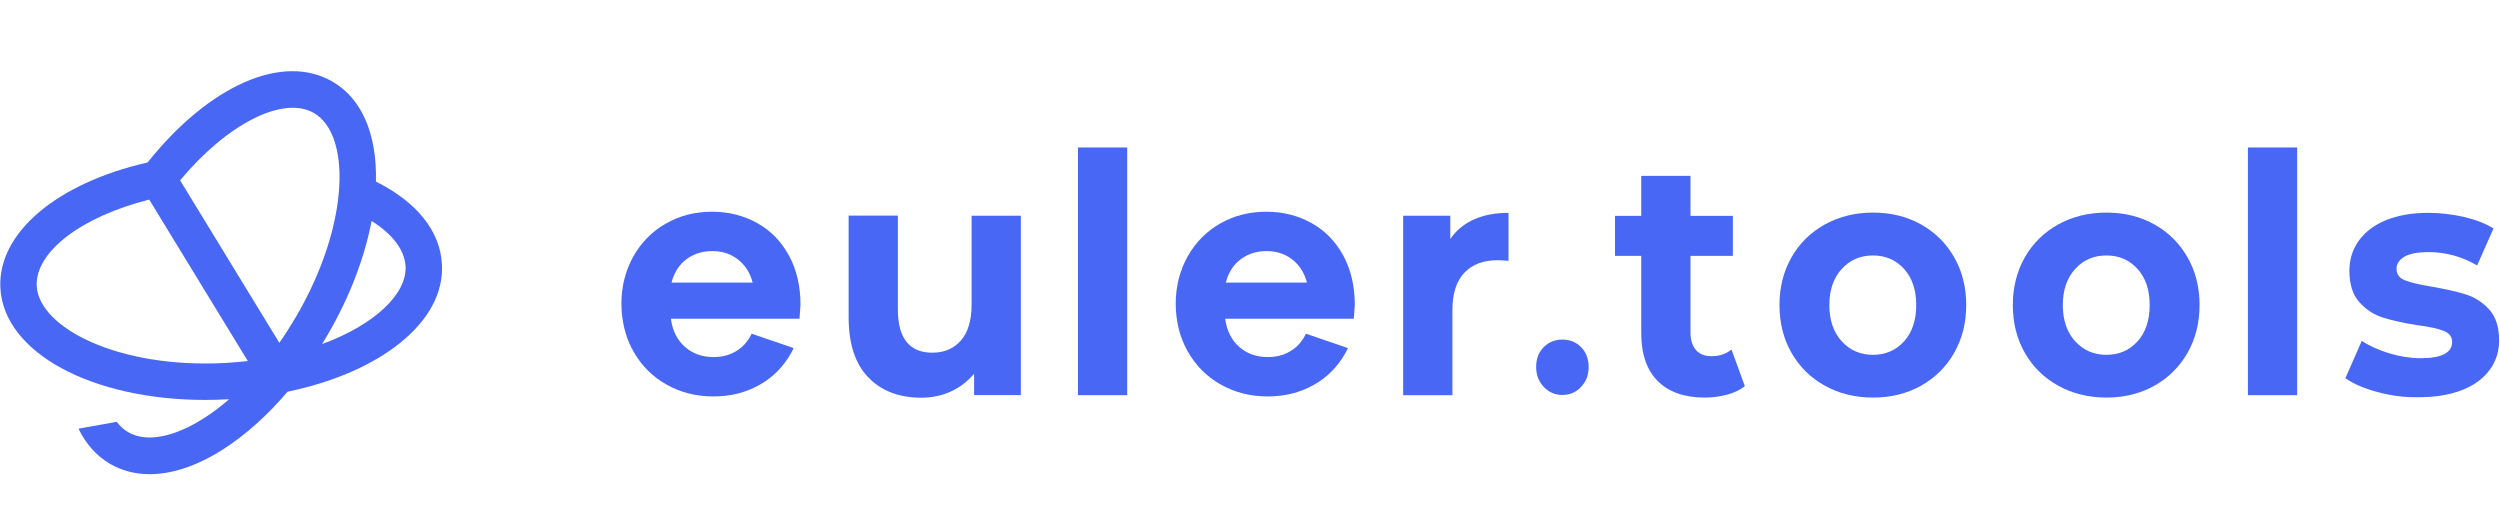
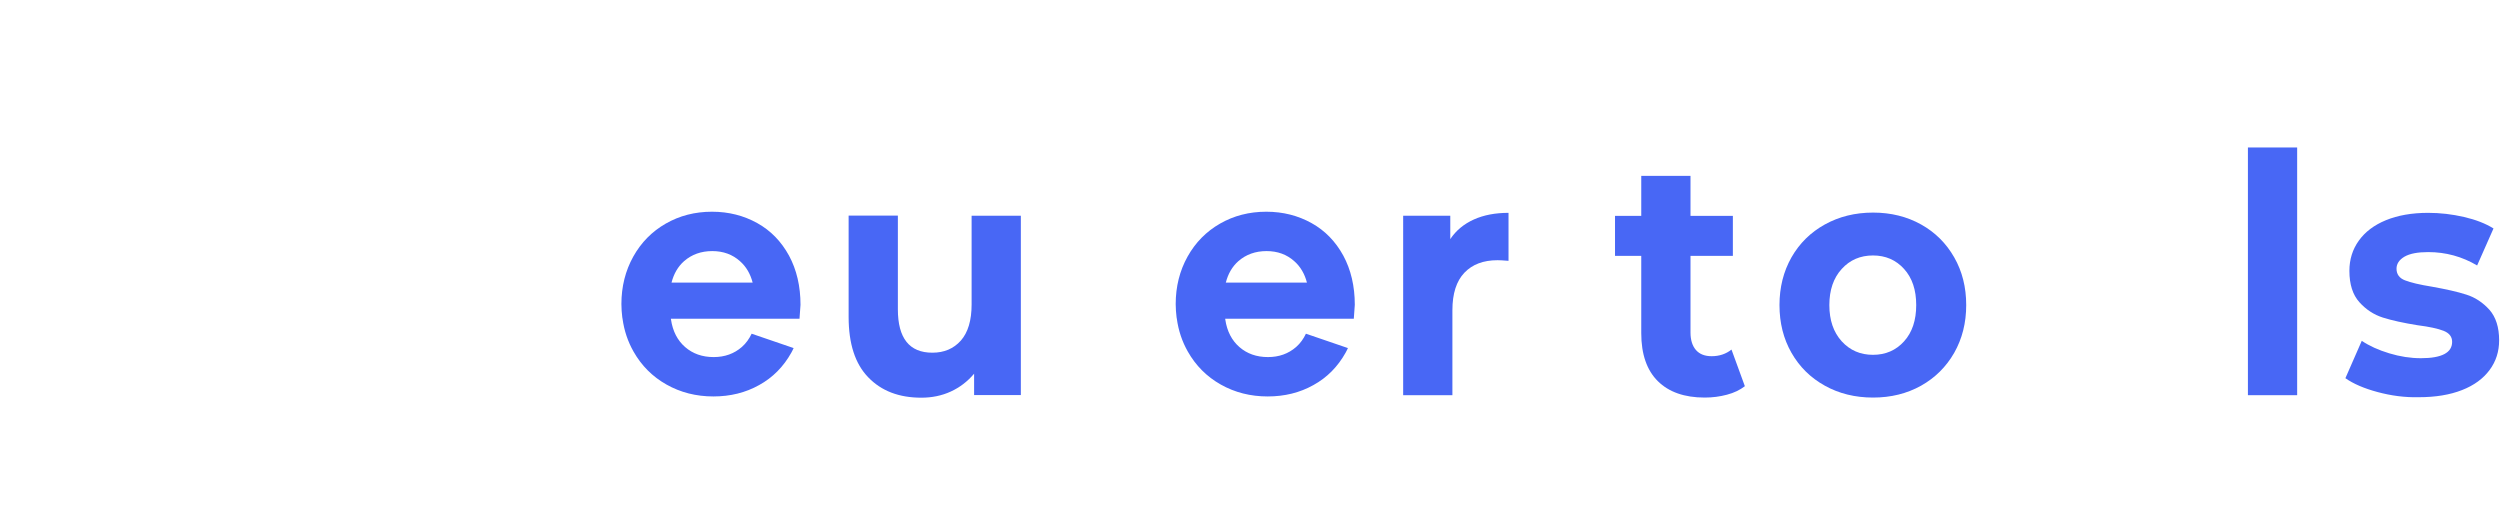
<svg xmlns="http://www.w3.org/2000/svg" version="1.1" id="Capa_1" x="0px" y="0px" viewBox="0 0 2000.3 424.1" style="enable-background:new 0 0 2000.3 424.1;" xml:space="preserve">
  <style type="text/css">
	.st0{fill:#4867F5;}
</style>
  <g>
-     <path class="st0" d="M300.8,145.3c0.9-38-11.3-66.4-34.8-80c-39.7-23.1-98.6,2.9-147.9,64.7C45.1,146.6-2,186.6,0.3,230.5   c2.8,51.8,73.4,89.5,164,89.5c5.9,0,11.9-0.2,17.9-0.5c0.4,0,0.8-0.1,1.2-0.1c-6.8,5.9-13.7,11.1-20.7,15.5   c-24,15.2-45.9,19.2-60.1,10.9c-3.5-2-6.6-4.8-9.2-8.3L62.8,343c6,12.3,14.4,21.8,25.2,28.1c9.5,5.5,20.2,8.3,31.8,8.3   c18,0,38-6.7,58.6-19.8c18-11.5,35.6-27.3,51.7-46.2c74.4-15.4,126-55.9,123.5-101.8C352.3,185,333.6,161.7,300.8,145.3z    M251.3,90.5c14.2,8.3,21.6,29.3,20.2,57.7c-1.6,32.2-13.8,69.5-34.5,105c-4.3,7.3-8.8,14.4-13.5,21.1l-79.4-130   C181.7,99.1,226.7,76.1,251.3,90.5z M126.4,143.1L126.4,143.1L126.4,143.1L126.4,143.1z M180.7,290.4   c-86.9,4.7-149.5-28.6-151.3-61.4c-1.5-27.4,35.8-55.7,90-69.3l78.9,129.2C192.6,289.5,186.8,290,180.7,290.4z M257.7,275.3   c1.5-2.5,3-5,4.5-7.5c17.5-30,29.5-61.5,35.1-91c16.8,10.5,26.5,23.3,27.2,36.3C325.7,234.8,300.3,259.7,257.7,275.3z" />
    <g>
      <g>
        <path class="st0" d="M1179.3,175.6c8-3.6,17.2-5.3,27.7-5.3v38.4c-4.4-0.4-7.3-0.5-8.8-0.5c-11.3,0-20.1,3.3-26.5,10     c-6.4,6.7-9.6,16.7-9.6,30v68h-39.4V172.6h37.7v18.7C1165,184.4,1171.3,179.2,1179.3,175.6z" />
        <path class="st0" d="M816.8,172.6v143.5h-37.4v-17.1c-5.2,6.2-11.5,11-18.7,14.3c-7.2,3.3-15.1,4.9-23.5,4.9     c-17.9,0-32-5.4-42.5-16.3c-10.5-10.8-15.7-26.9-15.7-48.3v-81.1h39.4v75c0,23.1,9.2,34.7,27.6,34.7c9.4,0,17-3.2,22.8-9.7     c5.7-6.5,8.6-16.1,8.6-28.9v-71H816.8z" />
-         <path class="st0" d="M862.5,118h39.4v198.2h-39.4V118z" />
-         <path class="st0" d="M1235.2,309.6c-4-4.3-6.1-9.6-6.1-16c0-6.5,2-11.8,6.1-15.9c4-4,9-6,14.9-6c5.9,0,10.9,2,14.9,6     c4,4,6.1,9.3,6.1,15.9c0,6.4-2,11.7-6.1,16c-4,4.3-9,6.4-14.9,6.4C1244.2,316,1239.2,313.8,1235.2,309.6z" />
        <path class="st0" d="M1396.1,309c-3.9,3-8.6,5.3-14.3,6.8c-5.6,1.5-11.6,2.3-17.8,2.3c-16.2,0-28.7-4.4-37.5-13.1     c-8.8-8.7-13.3-21.5-13.3-38.4v-61.9h-21v-32h21v-32h39.4v32h33.9v32h-33.9v61.4c0,6,1.5,10.7,4.4,14c2.9,3.3,7.1,4.9,12.5,4.9     c6.2,0,11.5-1.8,15.9-5.3L1396.1,309z" />
        <path class="st0" d="M1460.1,308.6c-11.4-6.3-20.3-15.1-26.7-26.3c-6.4-11.2-9.6-23.9-9.6-38.2c0-14.2,3.2-26.9,9.6-38.2     c6.4-11.2,15.3-20,26.7-26.3c11.4-6.3,24.2-9.5,38.6-9.5c14.3,0,27.1,3.2,38.4,9.5c11.3,6.3,20.1,15.1,26.5,26.3     c6.4,11.2,9.6,23.9,9.6,38.2c0,14.2-3.2,26.9-9.6,38.2c-6.4,11.2-15.3,20-26.5,26.3c-11.3,6.3-24.1,9.5-38.4,9.5     C1484.3,318.1,1471.4,314.9,1460.1,308.6z M1523.5,273.1c6.5-7.2,9.7-16.9,9.7-29c0-12.1-3.2-21.7-9.7-28.9     c-6.5-7.2-14.8-10.8-24.9-10.8s-18.5,3.6-25,10.8c-6.6,7.2-9.9,16.9-9.9,28.9c0,12.1,3.3,21.7,9.9,29c6.6,7.2,14.9,10.8,25,10.8     S1517,280.3,1523.5,273.1z" />
-         <path class="st0" d="M1646.8,308.6c-11.4-6.3-20.3-15.1-26.7-26.3c-6.4-11.2-9.6-23.9-9.6-38.2c0-14.2,3.2-26.9,9.6-38.2     c6.4-11.2,15.3-20,26.7-26.3c11.4-6.3,24.2-9.5,38.6-9.5c14.3,0,27.1,3.2,38.4,9.5c11.3,6.3,20.1,15.1,26.5,26.3     c6.4,11.2,9.6,23.9,9.6,38.2c0,14.2-3.2,26.9-9.6,38.2c-6.4,11.2-15.3,20-26.5,26.3c-11.3,6.3-24.1,9.5-38.4,9.5     C1671.1,318.1,1658.2,314.9,1646.8,308.6z M1710.3,273.1c6.5-7.2,9.7-16.9,9.7-29c0-12.1-3.2-21.7-9.7-28.9     c-6.5-7.2-14.8-10.8-24.9-10.8s-18.5,3.6-25,10.8c-6.6,7.2-9.9,16.9-9.9,28.9c0,12.1,3.3,21.7,9.9,29c6.6,7.2,14.9,10.8,25,10.8     S1703.8,280.3,1710.3,273.1z" />
        <path class="st0" d="M1798.6,118h39.4v198.2h-39.4V118z" />
        <path class="st0" d="M1902.4,313.7c-10.8-2.9-19.4-6.6-25.8-11.1l13.1-29.9c6.1,4.1,13.4,7.4,22,10c8.6,2.6,17,3.9,25.3,3.9     c16.7,0,25-4.4,25-13.1c0-4.1-2.3-7-6.8-8.8c-4.6-1.8-11.5-3.3-21-4.5c-11.1-1.8-20.3-3.8-27.6-6.1c-7.2-2.3-13.5-6.4-18.8-12.3     c-5.3-5.9-8-14.2-8-25.1c0-9.1,2.5-17.1,7.5-24.1c5-7,12.2-12.5,21.7-16.4c9.5-3.9,20.8-5.9,33.8-5.9c9.6,0,19.2,1.1,28.7,3.3     c9.5,2.2,17.4,5.3,23.6,9.2l-13.1,29.6c-12-7.1-25-10.7-39.2-10.7c-8.4,0-14.7,1.2-19,3.7c-4.2,2.5-6.3,5.7-6.3,9.6     c0,4.4,2.3,7.6,6.8,9.3c4.6,1.8,11.8,3.5,21.7,5.1c11.1,2,20.2,4,27.3,6.3c7.1,2.2,13.2,6.3,18.5,12.1c5.2,5.9,7.8,14.1,7.8,24.5     c0,8.9-2.5,16.8-7.6,23.7c-5.1,6.9-12.4,12.3-22.1,16.1c-9.7,3.8-21.2,5.7-34.5,5.7C1924.2,318.1,1913.2,316.6,1902.4,313.7z" />
        <path class="st0" d="M639.7,255.1c0.5-6.9,0.8-10.7,0.8-11.2c0-14.9-3.1-28.1-9.2-39.4c-6.2-11.3-14.6-20-25.4-26     c-10.8-6-22.8-9.1-36.2-9.1c-13.7,0-26,3.2-37,9.5c-11,6.3-19.7,15.1-26,26.4c-6.3,11.3-9.5,24-9.5,38c0,3.7,0.3,7.2,0.7,10.6h0     c0,0.2,0.1,0.3,0.1,0.5c0,0.2,0,0.4,0.1,0.6h0c1.3,9.5,4.2,18.2,8.8,26.3c6.4,11.3,15.2,20.1,26.4,26.4     c11.2,6.3,23.7,9.5,37.5,9.5c13.5,0,25.7-3,36.6-9.1c10.9-6,19.5-14.7,25.8-26c0.6-1.2,1.3-2.4,1.8-3.6l-33.6-11.5     c-1.9,4-4.4,7.6-7.8,10.6c-6.2,5.4-13.7,8.1-22.6,8.1c-9.1,0-16.7-2.7-22.8-8c-6.1-5.3-9.9-12.6-11.3-21.9c0,0-0.1-0.5-0.1-0.8     H549v0H639.7z M547.4,208.9c6.1-5.3,13.6-8,22.5-8c8.8,0,16.2,2.7,22.2,8.1c5,4.4,8.3,10.2,10.1,17.1h-64.9     C539.1,219.1,542.4,213.3,547.4,208.9z" />
        <path class="st0" d="M1083.2,255.1c0.5-6.9,0.8-10.7,0.8-11.2c0-14.9-3.1-28.1-9.2-39.4c-6.2-11.3-14.6-20-25.4-26     c-10.8-6-22.8-9.1-36.2-9.1c-13.7,0-26,3.2-37,9.5c-11,6.3-19.7,15.1-26,26.4c-6.3,11.3-9.5,24-9.5,38c0,3.7,0.3,7.2,0.7,10.6h0     c0,0.2,0.1,0.3,0.1,0.5c0,0.2,0,0.4,0.1,0.6h0c1.3,9.5,4.2,18.2,8.8,26.3c6.4,11.3,15.2,20.1,26.4,26.4     c11.2,6.3,23.7,9.5,37.5,9.5c13.5,0,25.7-3,36.6-9.1c10.9-6,19.5-14.7,25.8-26c0.6-1.2,1.3-2.4,1.8-3.6l-33.6-11.5     c-1.9,4-4.4,7.6-7.8,10.6c-6.2,5.4-13.7,8.1-22.6,8.1c-9.1,0-16.7-2.7-22.8-8c-6.1-5.3-9.9-12.6-11.3-21.9c0,0-0.1-0.5-0.1-0.8     h12.2v0H1083.2z M990.9,208.9c6.1-5.3,13.6-8,22.5-8c8.8,0,16.2,2.7,22.2,8.1c5,4.4,8.3,10.2,10.1,17.1h-64.9     C982.6,219.1,985.9,213.3,990.9,208.9z" />
      </g>
    </g>
  </g>
</svg>